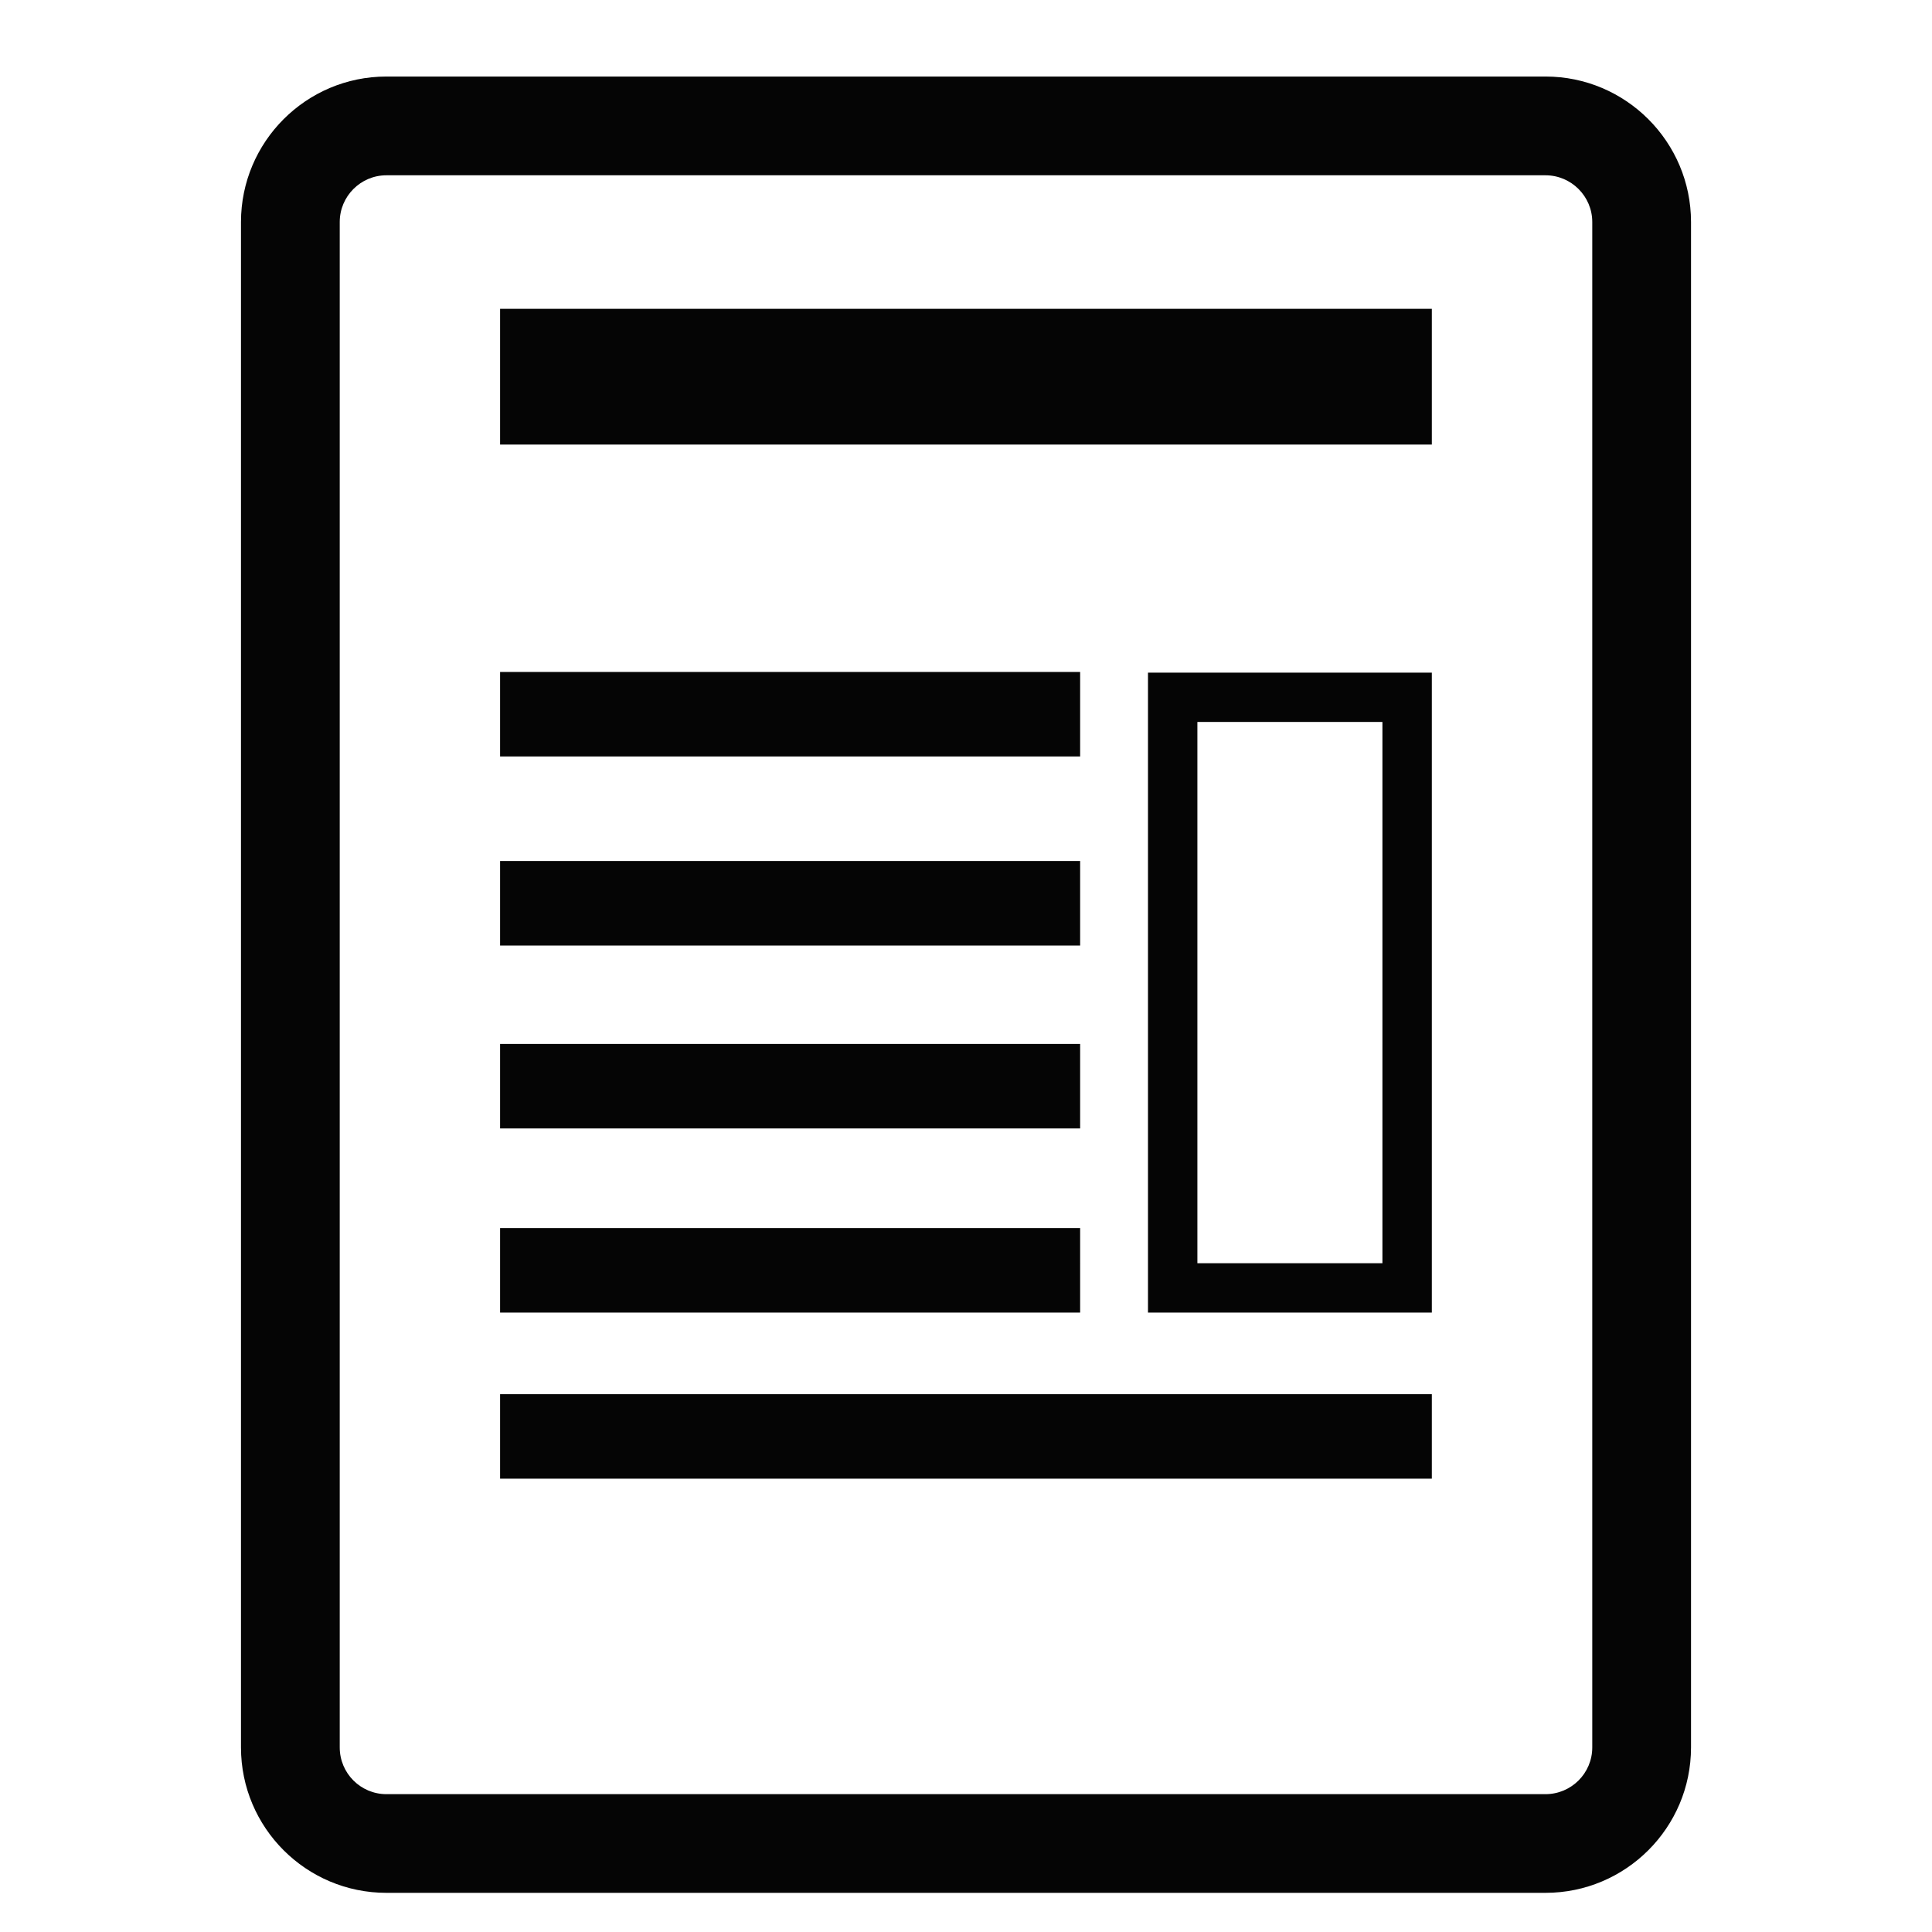
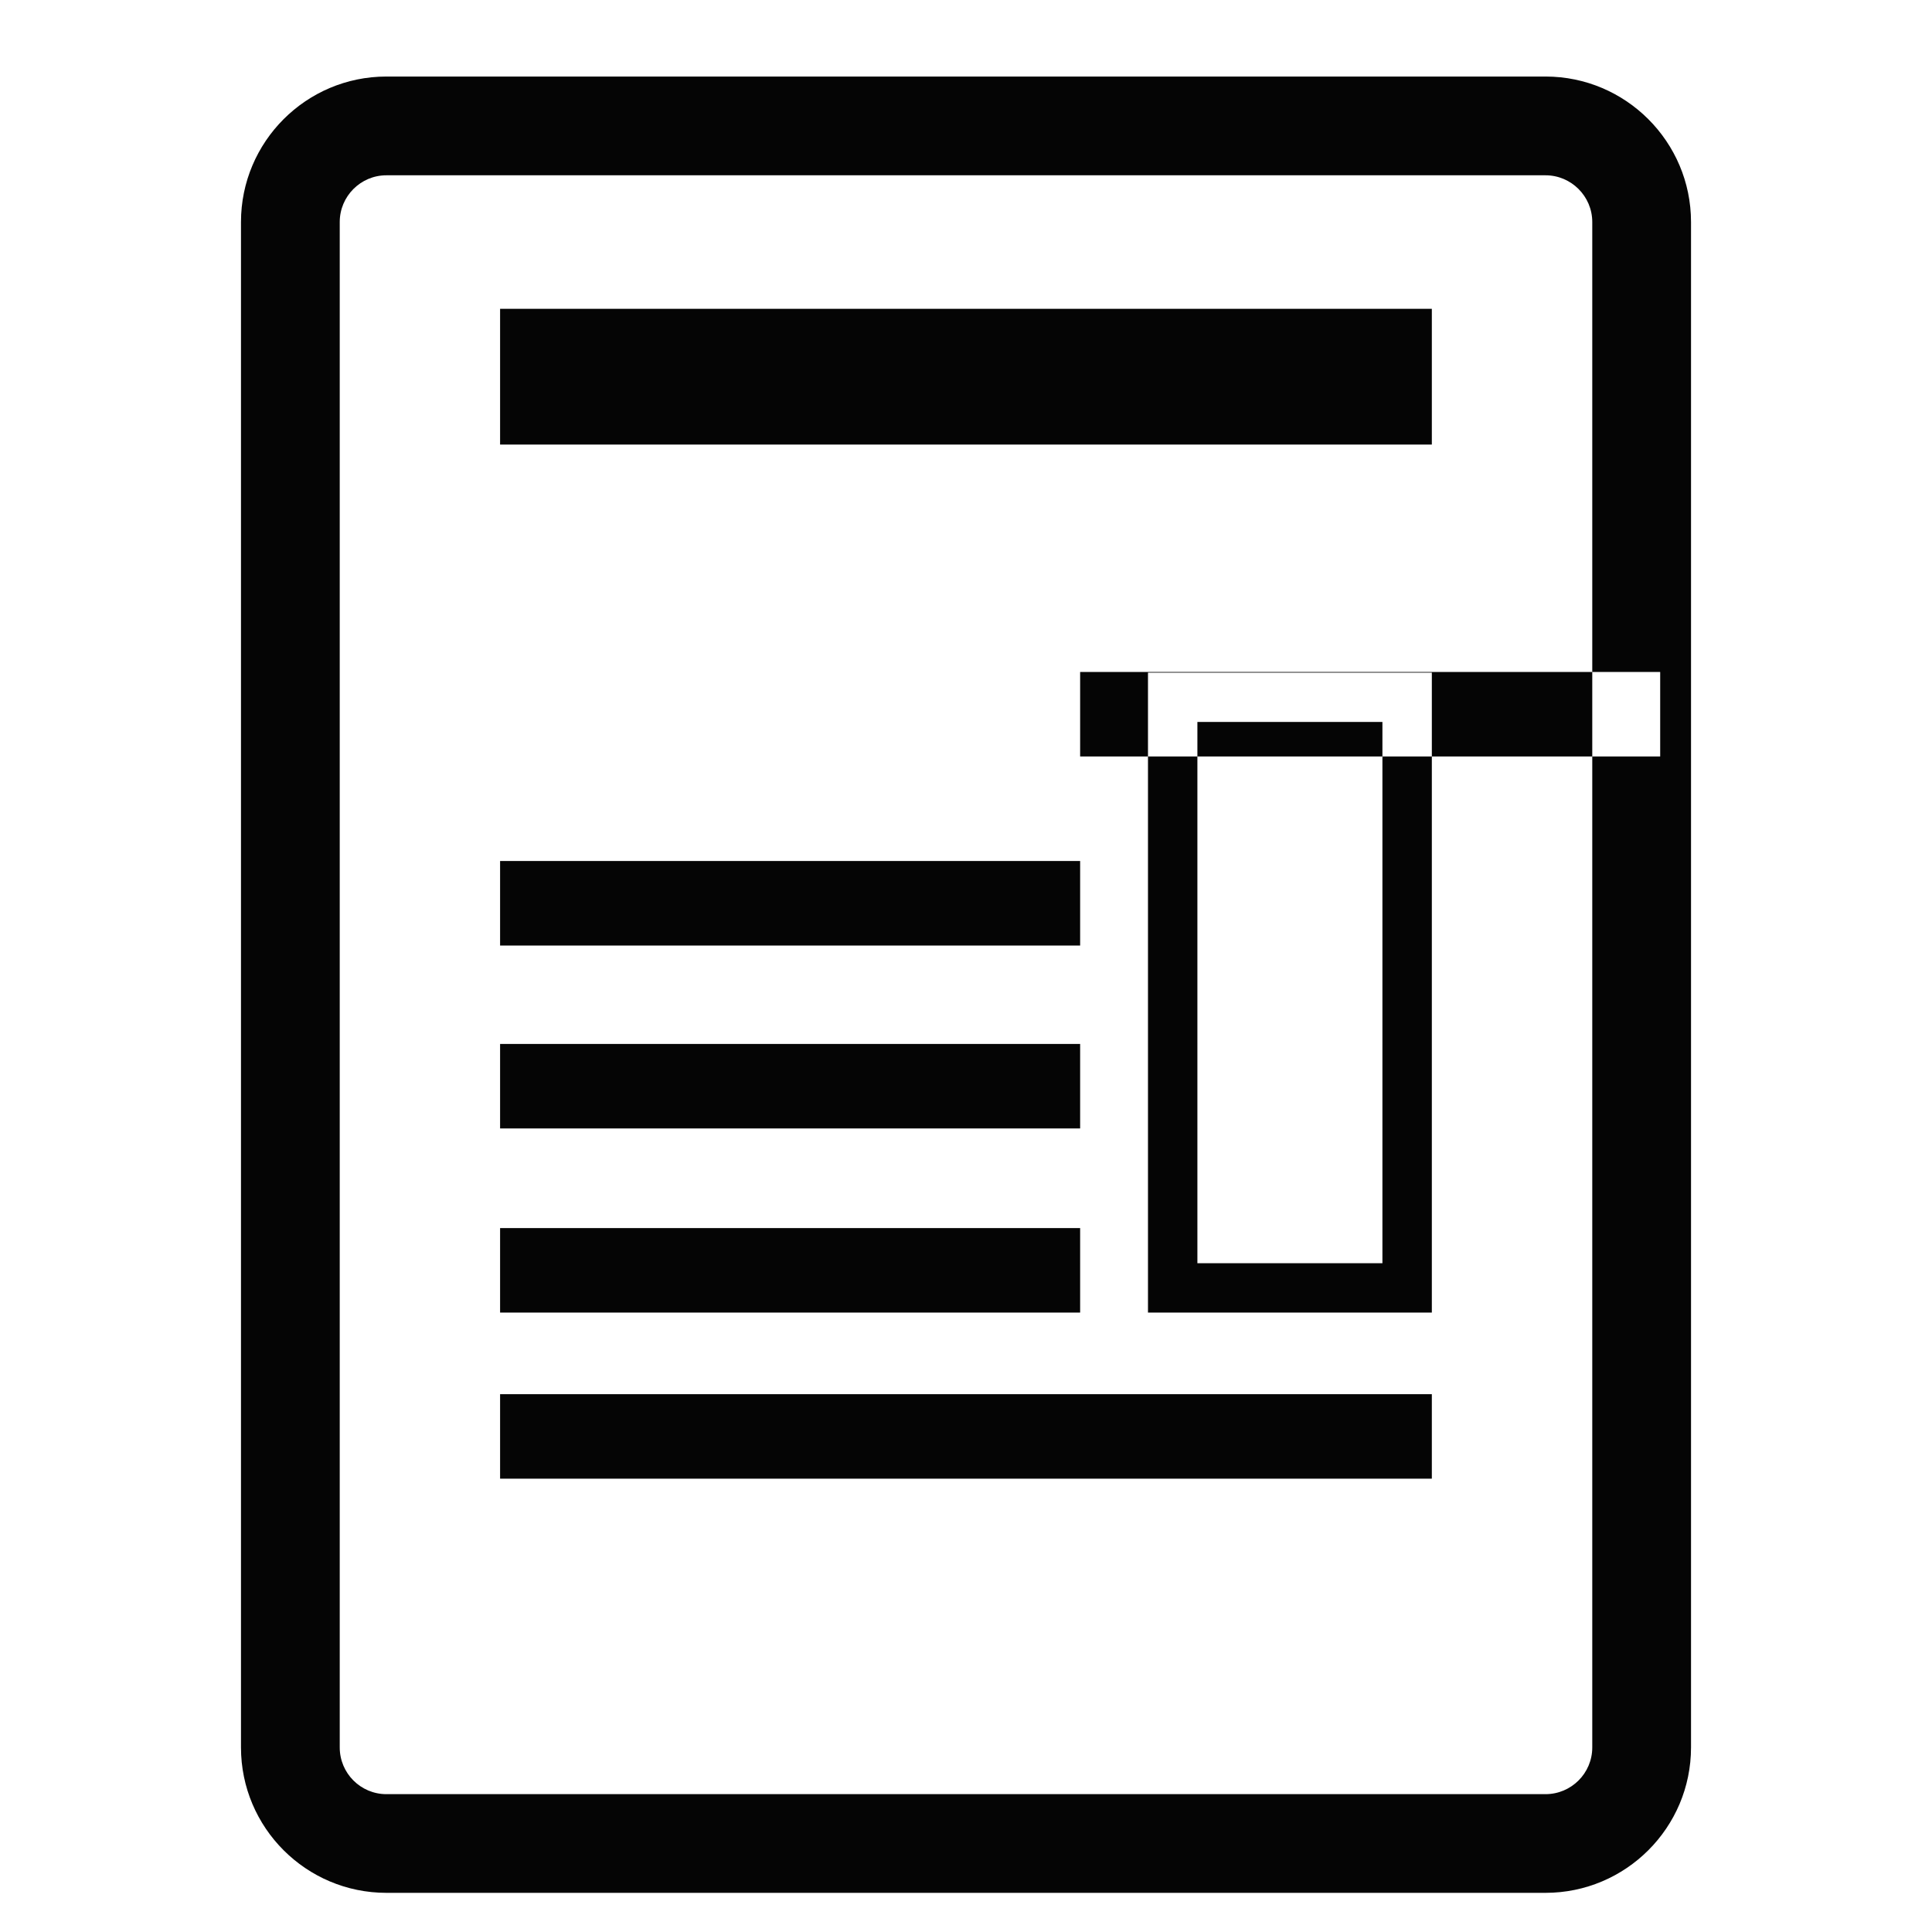
<svg xmlns="http://www.w3.org/2000/svg" version="1.1" id="Layer_1" x="0px" y="0px" width="26px" height="26px" viewBox="0 0 26 26" enable-background="new 0 0 26 26" xml:space="preserve">
-   <path fill="#050505" d="M20.799,1.03H5.2c-1.08,0-1.957,0.878-1.957,1.958v20.528c0,1.08,0.877,1.957,1.957,1.957h15.599  c1.079,0,1.958-0.877,1.958-1.957V2.988C22.757,1.908,21.878,1.03,20.799,1.03z M21.428,23.516c0,0.348-0.283,0.629-0.629,0.629H5.2  c-0.346,0-0.628-0.281-0.628-0.629V2.988c0-0.347,0.282-0.629,0.628-0.629h15.599c0.346,0,0.629,0.282,0.629,0.629V23.516z   M6.73,4.156h12.539v1.827H6.73V4.156z M14.536,10.18H6.73V9.043h7.806V10.18z M14.536,12.725H6.73v-1.138h7.806V12.725z   M14.536,15.186H6.73v-1.137h7.806V15.186z M14.536,17.664H6.73v-1.137h7.806V17.664z M6.73,18.762h12.539v1.137H6.73V18.762z   M15.449,17.664h3.82V9.052h-3.82V17.664z M16.114,9.716h2.49V17h-2.49V9.716z" />
+   <path fill="#050505" d="M20.799,1.03H5.2c-1.08,0-1.957,0.878-1.957,1.958v20.528c0,1.08,0.877,1.957,1.957,1.957h15.599  c1.079,0,1.958-0.877,1.958-1.957V2.988C22.757,1.908,21.878,1.03,20.799,1.03z M21.428,23.516c0,0.348-0.283,0.629-0.629,0.629H5.2  c-0.346,0-0.628-0.281-0.628-0.629V2.988c0-0.347,0.282-0.629,0.628-0.629h15.599c0.346,0,0.629,0.282,0.629,0.629V23.516z   M6.73,4.156h12.539v1.827H6.73V4.156z M14.536,10.18V9.043h7.806V10.18z M14.536,12.725H6.73v-1.138h7.806V12.725z   M14.536,15.186H6.73v-1.137h7.806V15.186z M14.536,17.664H6.73v-1.137h7.806V17.664z M6.73,18.762h12.539v1.137H6.73V18.762z   M15.449,17.664h3.82V9.052h-3.82V17.664z M16.114,9.716h2.49V17h-2.49V9.716z" />
</svg>